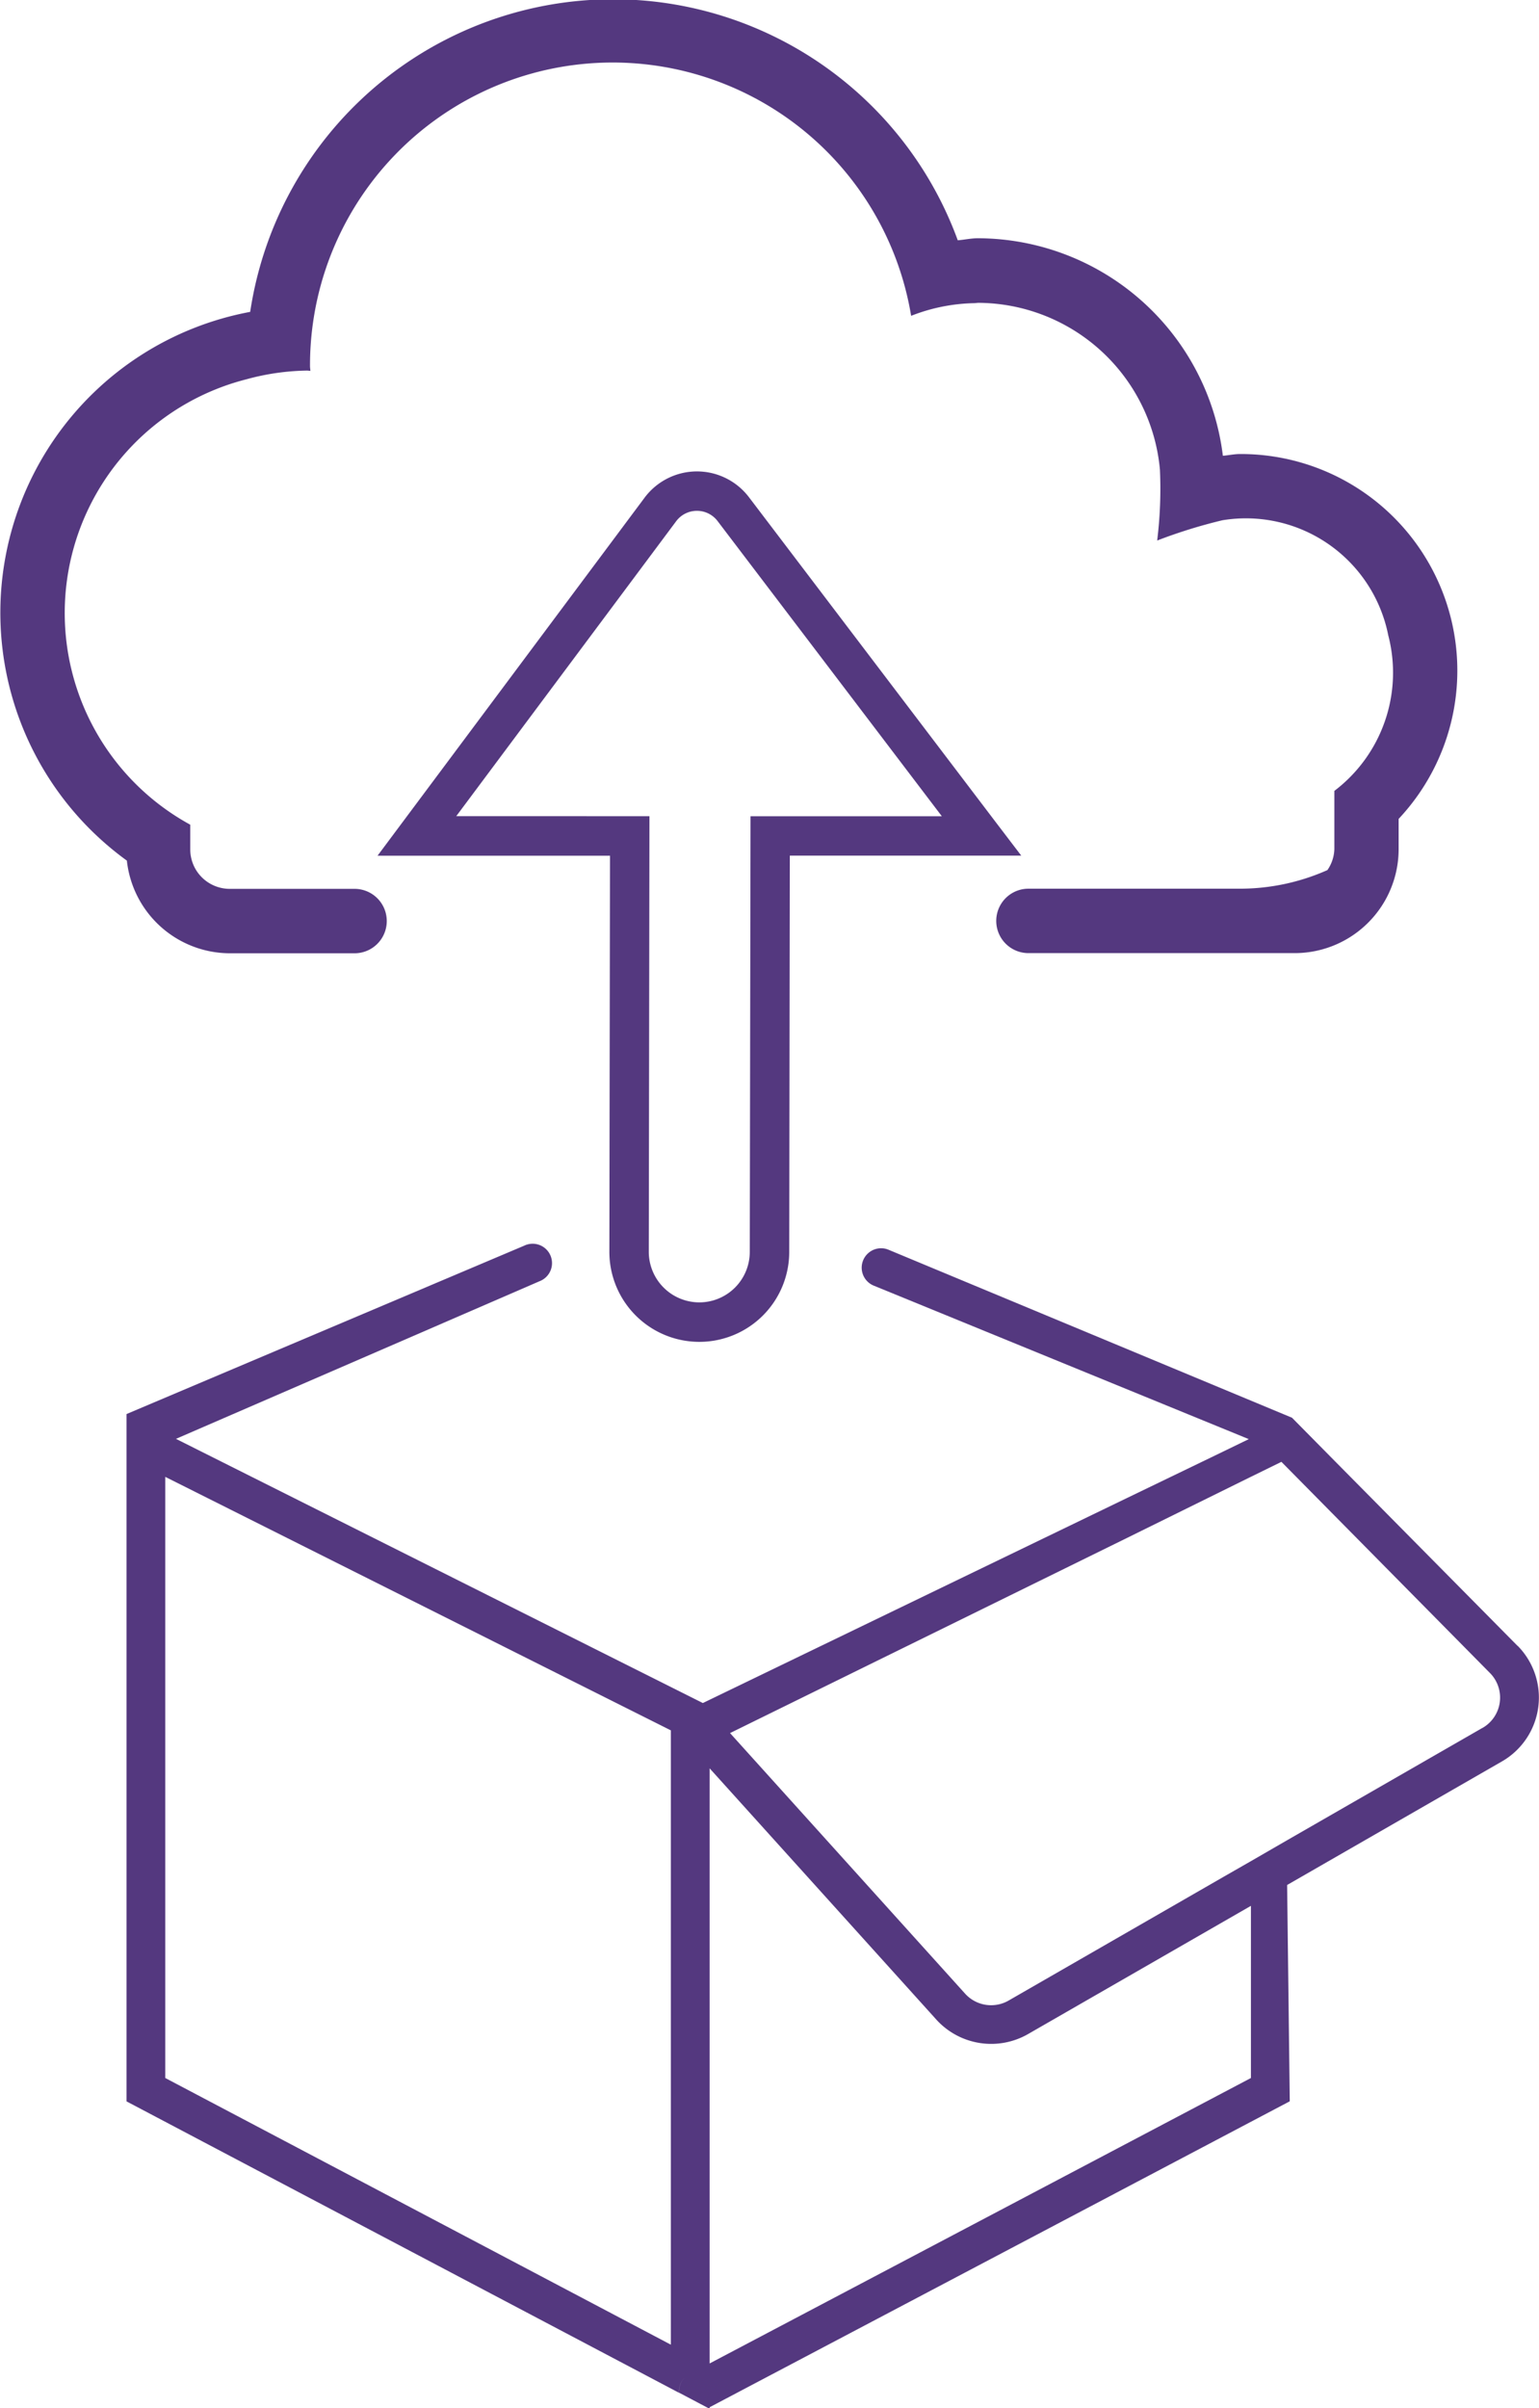
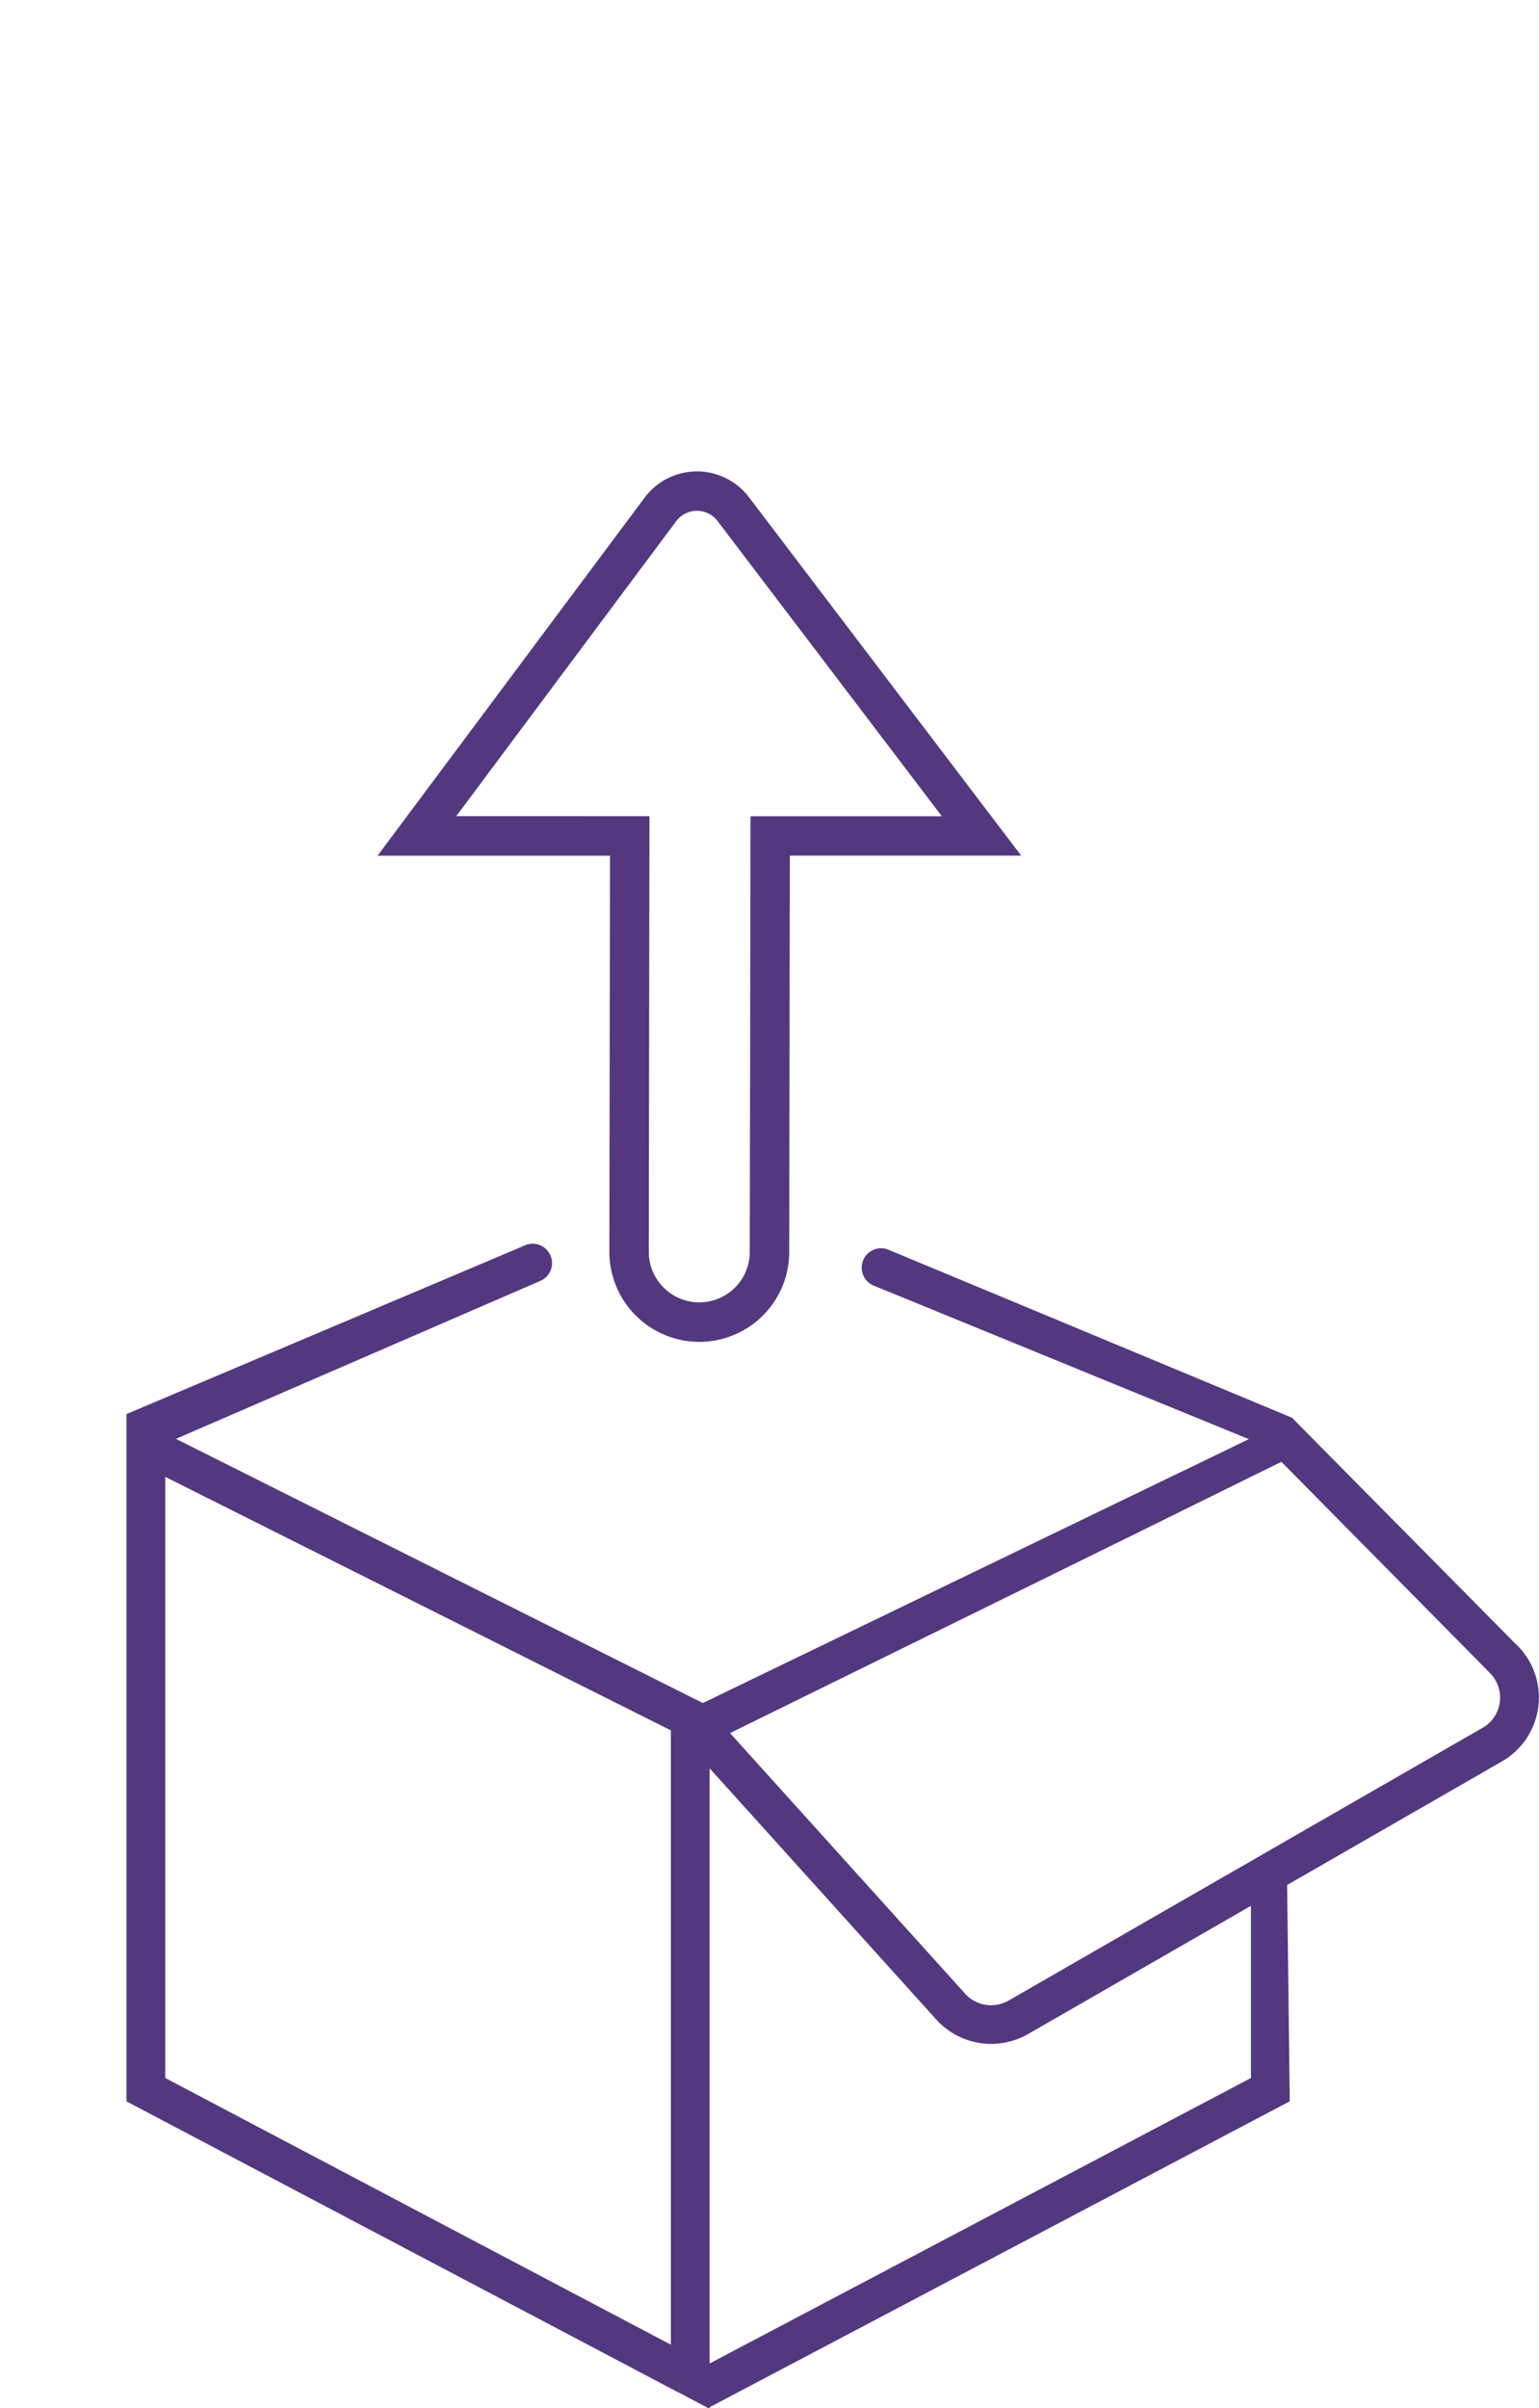
<svg xmlns="http://www.w3.org/2000/svg" id="Layer_1" data-name="Layer 1" viewBox="0 0 39 61">
  <defs>
    <style>.cls-1{fill:#54387f;}</style>
  </defs>
  <path class="cls-1" d="M17.723,33.99h.009A2.278,2.278,0,0,0,20,31.715l.015-10.041h5.865l-.61-.8-6.291-8.28h0a1.656,1.656,0,0,0-2.644.012l-6.768,9.07h5.891l-.016,10.033v0A2.28,2.28,0,0,0,17.723,33.99ZM11.562,20.674,17.137,13.2a.657.657,0,0,1,1.048,0h0l5.682,7.476H19.019L19,31.713a1.279,1.279,0,0,1-1.274,1.277h-.005a1.282,1.282,0,0,1-1.28-1.279h0l.017-11.036Z" />
-   <path class="cls-1" d="M5.821,24.147H8.985a.816.816,0,1,0,0-1.632H5.821a1,1,0,0,1-1-1V20.89A6.109,6.109,0,0,1,6.24,9.609a6.1,6.1,0,0,1,1.55-.222l.076.008-.01-.1A7.668,7.668,0,0,1,23.089,8,4.6,4.6,0,0,1,24.7,7.679l.081-.008A4.644,4.644,0,0,1,29.394,11.9a10.655,10.655,0,0,1-.07,1.792,12.972,12.972,0,0,1,1.656-.514,3.677,3.677,0,0,1,4.2,2.915,3.758,3.758,0,0,1-1.366,3.941v1.473a.978.978,0,0,1-.176.533,5.455,5.455,0,0,1-2.21.471H26.062a.816.816,0,1,0,0,1.632h6.746a2.635,2.635,0,0,0,2.635-2.636v-.764a5.486,5.486,0,0,0-4.017-9.242c-.15,0-.29.032-.437.044a6.272,6.272,0,0,0-6.207-5.51c-.175,0-.339.038-.511.052A9.3,9.3,0,0,0,6.34,7.9,7.752,7.752,0,0,0,3.215,21.8,2.63,2.63,0,0,0,5.821,24.147Z" />
  <path class="cls-1" d="M38.455,41.689l-4.714-4.765-1-1.012L22.5,31.65a.492.492,0,0,0-.373.91l9.519,3.894-.97.47-2.12,1.023L17.811,43.139,4.459,36.447l9.212-3.992a.491.491,0,1,0-.39-.9L3.206,35.819v17.41l14,7.381a.489.489,0,0,1,.259-.468l.518-.274V44.793l5.747,6.367a1.878,1.878,0,0,0,2.317.367L31.7,48.276v4.361L17.982,59.868v0l-.515.272a.489.489,0,0,0-.259.468l.738.389.038.021v-.042h0l14.7-7.749-.067-5.479L33,47.528l5.059-2.909a1.866,1.866,0,0,0,.4-2.93ZM17,59.392,4.188,52.637V37.41L17,43.831ZM37.568,43.768,32.6,46.624l-.9.52-.671.384-5.471,3.148a.889.889,0,0,1-1.1-.174L18.5,43.9l10.061-4.944L31.7,37.408l.773-.379.016.017,5.271,5.335a.885.885,0,0,1-.189,1.387Z" />
</svg>